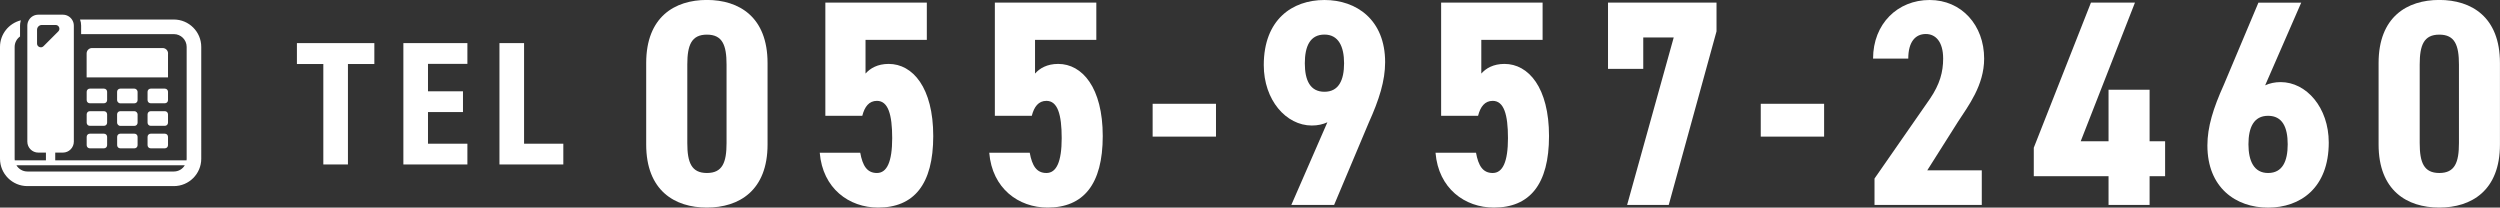
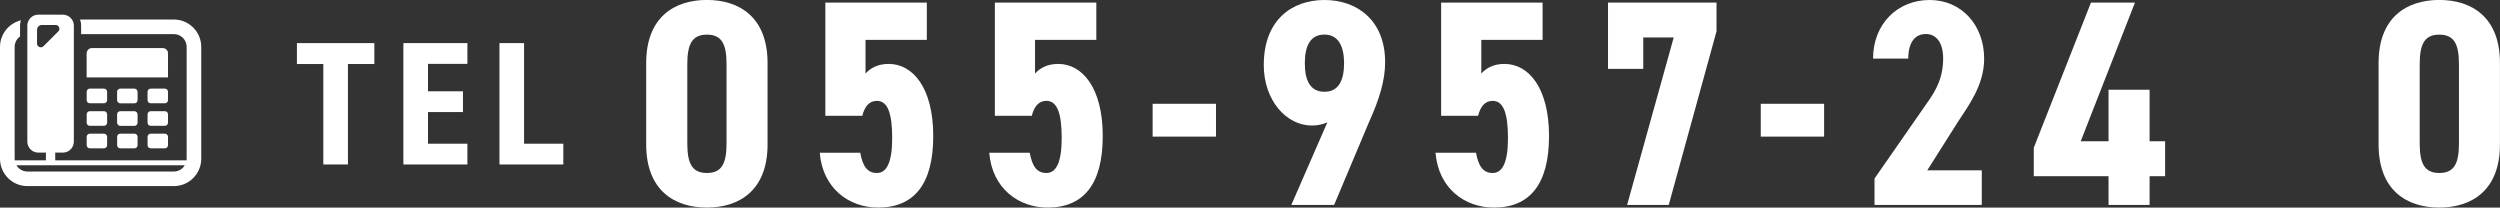
<svg xmlns="http://www.w3.org/2000/svg" version="1.1" viewBox="0 0 486.58 40.4">
  <rect x="0" y="0" width="486.58" height="40.4" fill="#333333" stroke="none" />
  <defs>
    <style>
      .cls-1 {
        fill: #fff;
      }
    </style>
  </defs>
  <g>
    <g id="_tel_246" data-name="tel_246">
      <g>
        <path class="cls-1" d="M72.86,8.39v4.07h-5.14v19.55h-4.79V12.46h-5.14v-4.07h15.07Z" />
        <path class="cls-1" d="M90.97,8.39v4.04h-7.67v5.34h6.81v4.04h-6.81v6.16h7.67v4.04h-12.46V8.39h12.46Z" />
        <path class="cls-1" d="M102,27.97h7.64v4.04h-12.43V8.39h4.79v19.59Z" />
        <path class="cls-1" d="M125.77,28.13v-15.87c0-8.96,5.54-12.27,11.81-12.27s11.81,3.31,11.81,12.27v15.87c0,8.96-5.54,12.27-11.81,12.27s-11.81-3.31-11.81-12.27ZM141.41,27.85v-15.29c0-3.77-.8-5.82-3.82-5.82s-3.82,2.05-3.82,5.82v15.29c0,3.77.8,5.82,3.82,5.82s3.82-2.05,3.82-5.82Z" />
        <path class="cls-1" d="M167.83,22.54h-7.19V.51h19.75v7.25h-11.93v6.56c.91-1.03,2.34-1.88,4.51-1.88,4.68,0,8.67,4.62,8.67,14.04s-3.77,13.92-10.73,13.92c-5.65,0-10.79-3.71-11.36-10.67h7.88c.46,2.51,1.31,3.94,3.25,3.94s2.97-2.17,2.97-6.79-.8-7.25-2.97-7.25c-1.54,0-2.4,1.14-2.85,2.91Z" />
        <path class="cls-1" d="M200.82,22.54h-7.19V.51h19.75v7.25h-11.93v6.56c.91-1.03,2.34-1.88,4.51-1.88,4.68,0,8.67,4.62,8.67,14.04s-3.77,13.92-10.73,13.92c-5.65,0-10.79-3.71-11.36-10.67h7.88c.46,2.51,1.31,3.94,3.25,3.94s2.97-2.17,2.97-6.79-.8-7.25-2.97-7.25c-1.54,0-2.4,1.14-2.85,2.91Z" />
        <path class="cls-1" d="M224.34,20.2h12.33v6.39h-12.33v-6.39Z" />
        <path class="cls-1" d="M258.35,23.8c-.86.4-1.88.63-3.02.63-5.02,0-9.36-4.96-9.36-11.76,0-8.85,5.54-12.67,11.81-12.67s11.81,3.88,11.81,12.1c0,3.6-1.14,7.25-3.2,11.81l-6.73,15.98h-8.33l7.02-16.09ZM257.78,6.73c-2.8,0-3.82,2.28-3.82,5.59s1.03,5.54,3.82,5.54,3.82-2.28,3.82-5.54-1.08-5.59-3.82-5.59Z" />
        <path class="cls-1" d="M287.68,22.54h-7.19V.51h19.75v7.25h-11.93v6.56c.91-1.03,2.34-1.88,4.51-1.88,4.68,0,8.67,4.62,8.67,14.04s-3.77,13.92-10.73,13.92c-5.65,0-10.79-3.71-11.36-10.67h7.88c.46,2.51,1.31,3.94,3.25,3.94s2.97-2.17,2.97-6.79-.8-7.25-2.97-7.25c-1.54,0-2.4,1.14-2.85,2.91Z" />
        <path class="cls-1" d="M312.97,13.41V.51h21.12v5.59l-9.3,33.78h-8.1l9.07-32.59h-5.93v6.11h-6.85Z" />
        <path class="cls-1" d="M342.7,20.2h12.33v6.39h-12.33v-6.39Z" />
        <path class="cls-1" d="M385.73,39.89h-20.89v-5.14l10.79-15.52c1.94-2.85,2.57-5.25,2.57-7.82,0-3.31-1.48-4.79-3.37-4.79-2.05,0-3.42,1.54-3.42,4.79h-6.85c0-6.79,4.79-11.41,11.01-11.41s10.61,4.91,10.61,11.41c0,5.19-3.08,9.19-5.08,12.27l-5.99,9.47h10.61v6.73Z" />
        <path class="cls-1" d="M415.53.51l-10.56,26.99h5.42v-10.04h7.99v10.04h3.02v6.79h-3.02v5.59h-7.99v-5.59h-14.55v-5.54l11.13-28.25h8.56Z" />
-         <path class="cls-1" d="M440.87,16.61c.86-.4,1.88-.63,3.02-.63,5.02,0,9.36,4.97,9.36,11.76,0,8.85-5.54,12.67-11.81,12.67s-11.81-3.88-11.81-12.1c0-3.6,1.14-7.25,3.2-11.81l6.73-15.98h8.33l-7.02,16.09ZM441.44,33.67c2.8,0,3.82-2.28,3.82-5.59s-1.03-5.54-3.82-5.54-3.82,2.28-3.82,5.54,1.08,5.59,3.82,5.59Z" />
        <path class="cls-1" d="M462.95,28.13v-15.87c0-8.96,5.54-12.27,11.81-12.27s11.81,3.31,11.81,12.27v15.87c0,8.96-5.54,12.27-11.81,12.27s-11.81-3.31-11.81-12.27ZM478.59,27.85v-15.29c0-3.77-.8-5.82-3.82-5.82s-3.82,2.05-3.82,5.82v15.29c0,3.77.8,5.82,3.82,5.82s3.82-2.05,3.82-5.82Z" />
      </g>
      <g>
        <path class="cls-1" d="M32.71,10.4c0-.58-.47-1.05-1.05-1.05h-13.75c-.58,0-1.05.47-1.05,1.05v4.67h15.84v-4.67Z" />
        <path class="cls-1" d="M33.84,3.8H15.59s0,0,0,0h-.01c.14.37.21.77.21,1.18v1.66h18.05c1.37,0,2.49,1.11,2.49,2.49v21.76c0,.11,0,.21-.02.32H10.75v-1.51h1.49c1.18,0,2.13-.96,2.13-2.13V4.99c0-.44-.13-.84-.36-1.18-.38-.57-1.03-.95-1.77-.95h-4.79c-.74,0-1.39.37-1.77.95-.23.34-.36.75-.36,1.18v22.58c0,1.17.95,2.13,2.13,2.13h1.49v1.51H2.87c-.02-.1-.02-.21-.02-.32V9.13c0-.84.42-1.58,1.05-2.03v-2.12c0-.29.04-.57.11-.84.02-.06.02-.12.05-.18,0,0,0,0,0,0,0,0,0,0,0-.01C1.72,4.54,0,6.64,0,9.13v21.76c0,2.94,2.39,5.33,5.33,5.33h28.51c2.94,0,5.33-2.39,5.33-5.33V9.13c0-2.94-2.39-5.33-5.33-5.33ZM8.46,9c-.11.11-.24.17-.37.2,0,0-.02,0-.03,0-.41.06-.85-.24-.85-.72v-2.68c0-.52.42-.94.94-.94h2.68c.65,0,.98.79.52,1.25l-2.89,2.89ZM33.84,33.38H5.33c-.91,0-1.71-.49-2.14-1.22h32.78c-.43.74-1.23,1.22-2.13,1.22Z" />
        <path class="cls-1" d="M17.48,17.25h2.76c.34,0,.61.27.61.61v1.63c0,.34-.27.61-.61.61h-2.76c-.34,0-.61-.27-.61-.61v-1.63c0-.34.27-.61.61-.61Z" />
        <rect class="cls-1" x="22.79" y="17.25" width="3.99" height="2.86" rx=".61" ry=".61" />
        <path class="cls-1" d="M29.33,17.25h2.76c.34,0,.61.27.61.61v1.63c0,.34-.27.61-.61.61h-2.76c-.34,0-.61-.27-.61-.61v-1.63c0-.34.27-.61.61-.61Z" />
        <path class="cls-1" d="M17.48,21.64h2.76c.34,0,.61.27.61.61v1.63c0,.34-.27.61-.61.61h-2.76c-.34,0-.61-.27-.61-.61v-1.63c0-.34.27-.61.61-.61Z" />
        <rect class="cls-1" x="22.79" y="21.64" width="3.99" height="2.86" rx=".61" ry=".61" />
        <path class="cls-1" d="M29.33,21.64h2.76c.34,0,.61.27.61.61v1.63c0,.34-.27.61-.61.61h-2.76c-.34,0-.61-.27-.61-.61v-1.63c0-.34.27-.61.61-.61Z" />
        <path class="cls-1" d="M17.48,26.02h2.76c.34,0,.61.27.61.61v1.63c0,.34-.27.61-.61.61h-2.76c-.34,0-.61-.27-.61-.61v-1.63c0-.34.27-.61.61-.61Z" />
        <path class="cls-1" d="M23.41,26.02h2.76c.34,0,.61.27.61.61v1.63c0,.34-.27.61-.61.61h-2.76c-.34,0-.61-.27-.61-.61v-1.63c0-.34.27-.61.61-.61Z" />
        <path class="cls-1" d="M29.33,26.02h2.76c.34,0,.61.27.61.61v1.63c0,.34-.27.61-.61.61h-2.76c-.34,0-.61-.27-.61-.61v-1.63c0-.34.27-.61.61-.61Z" />
      </g>
    </g>
  </g>
</svg>